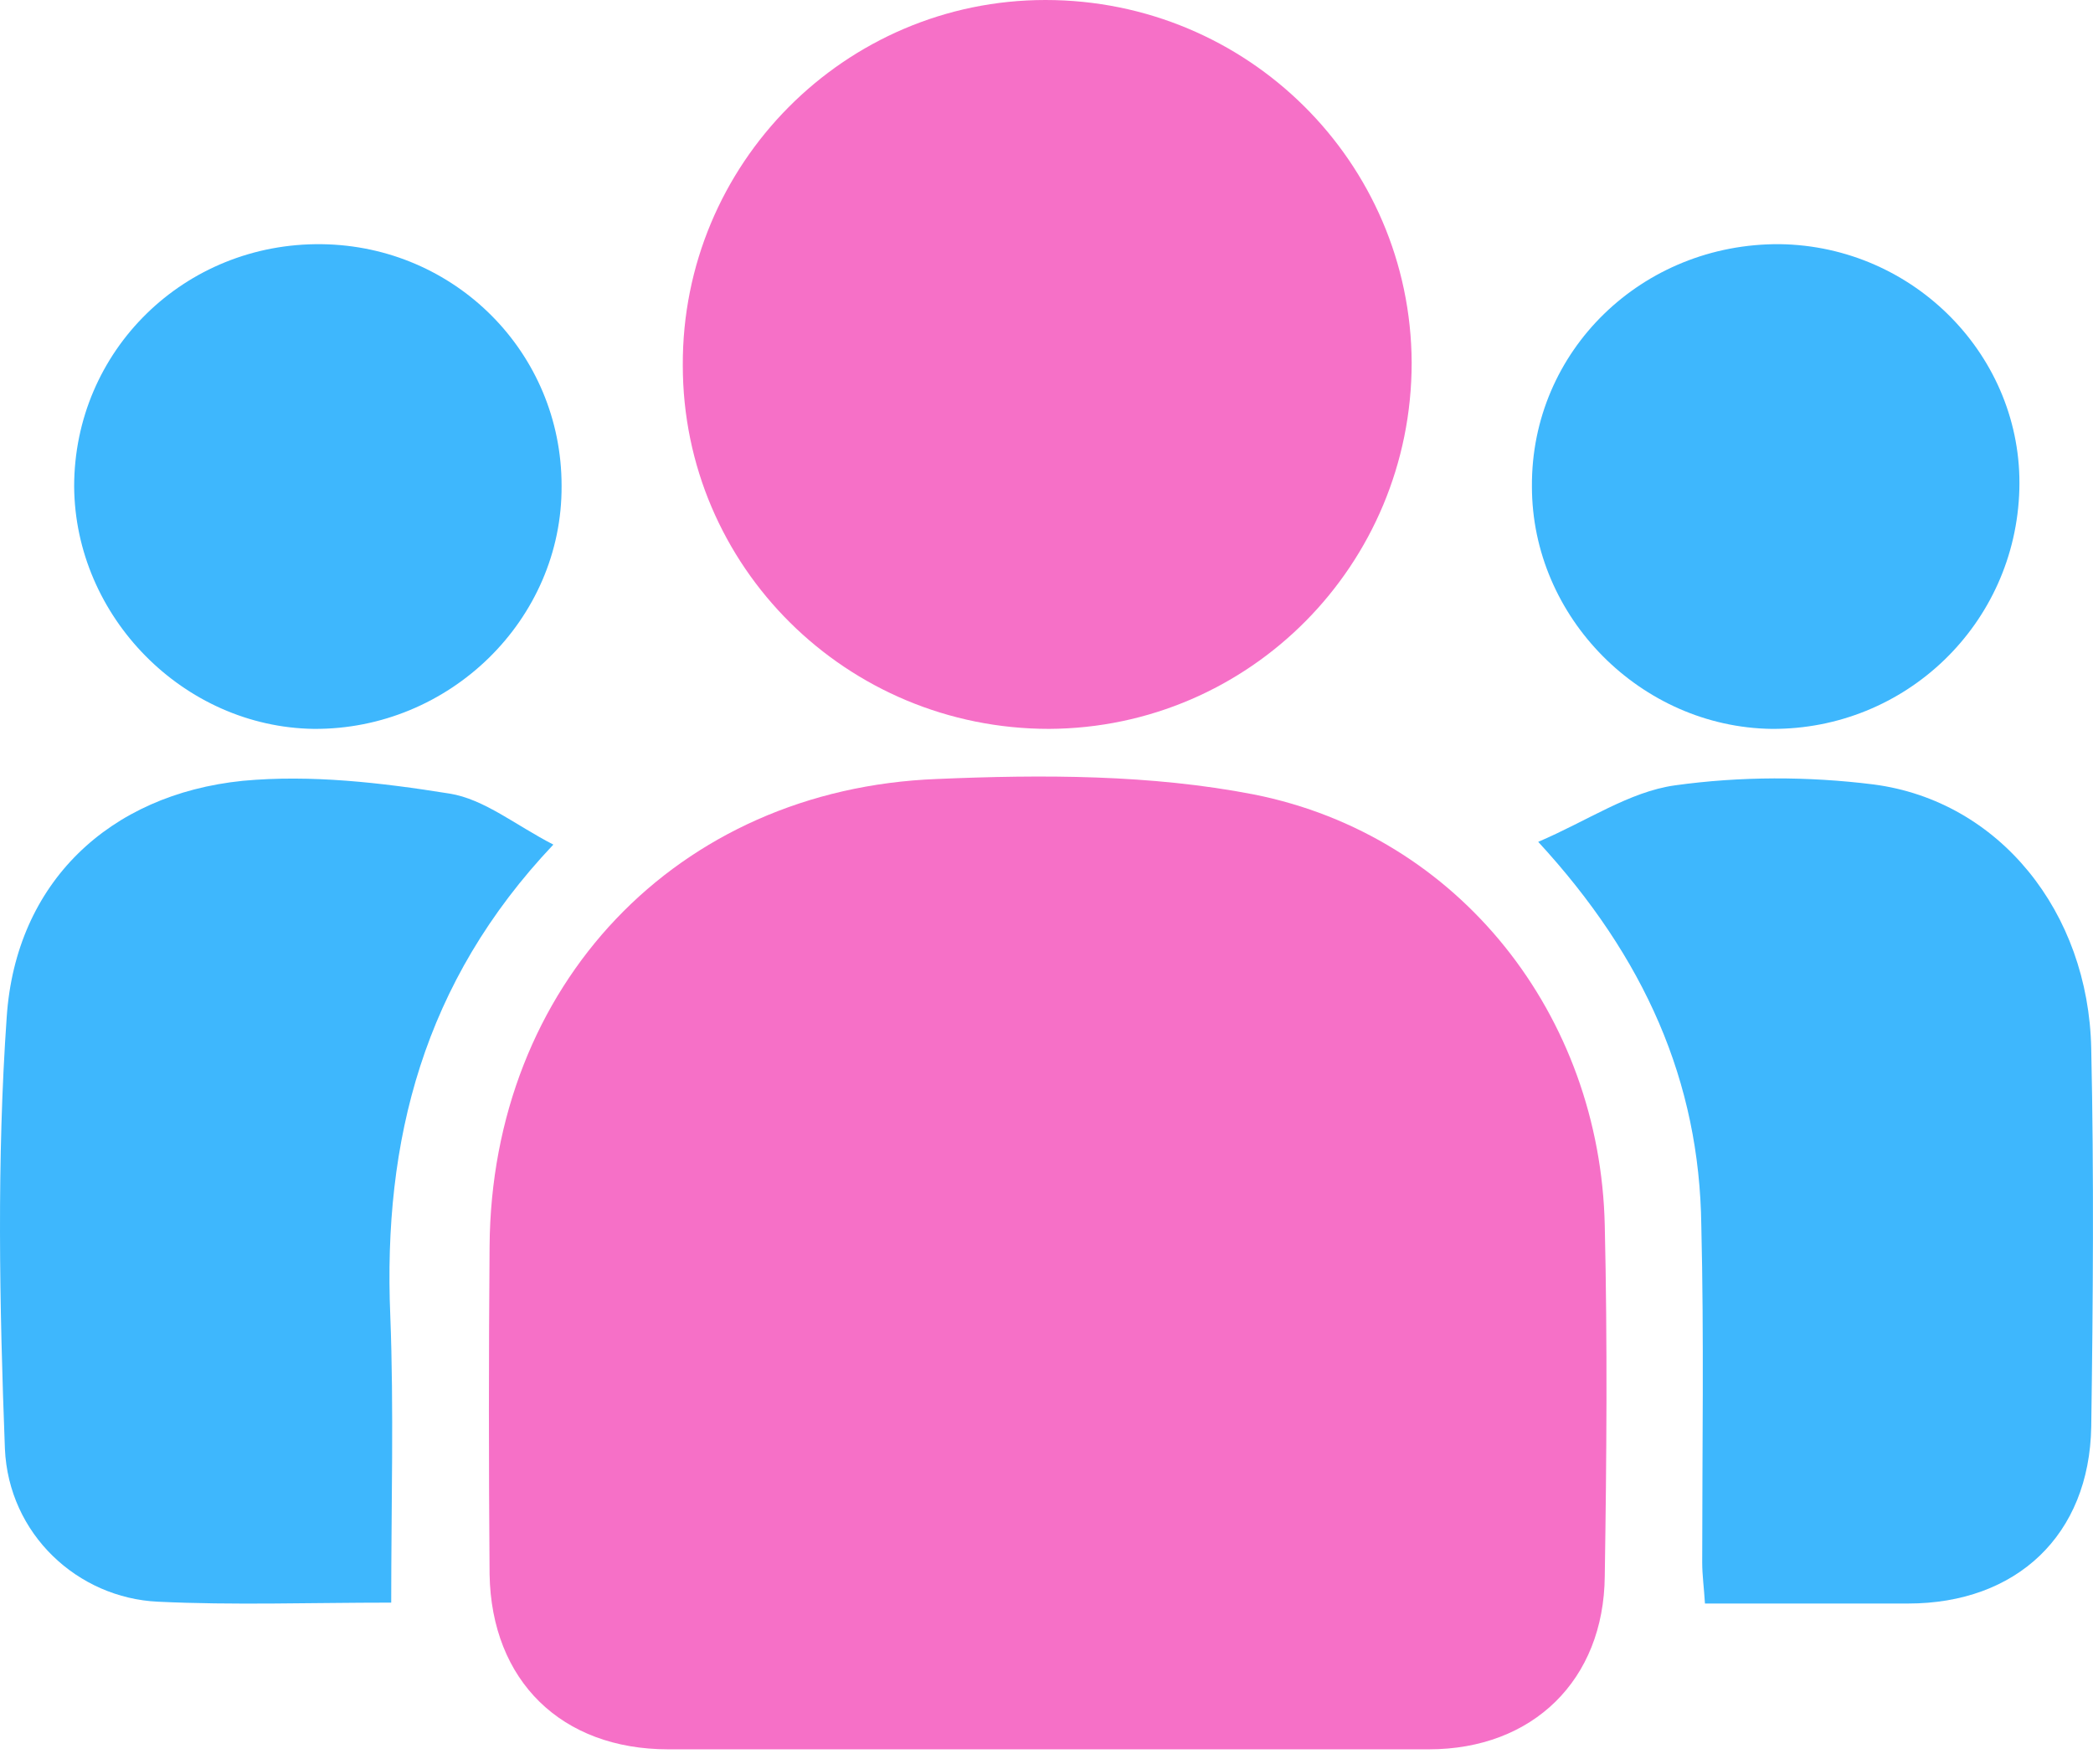
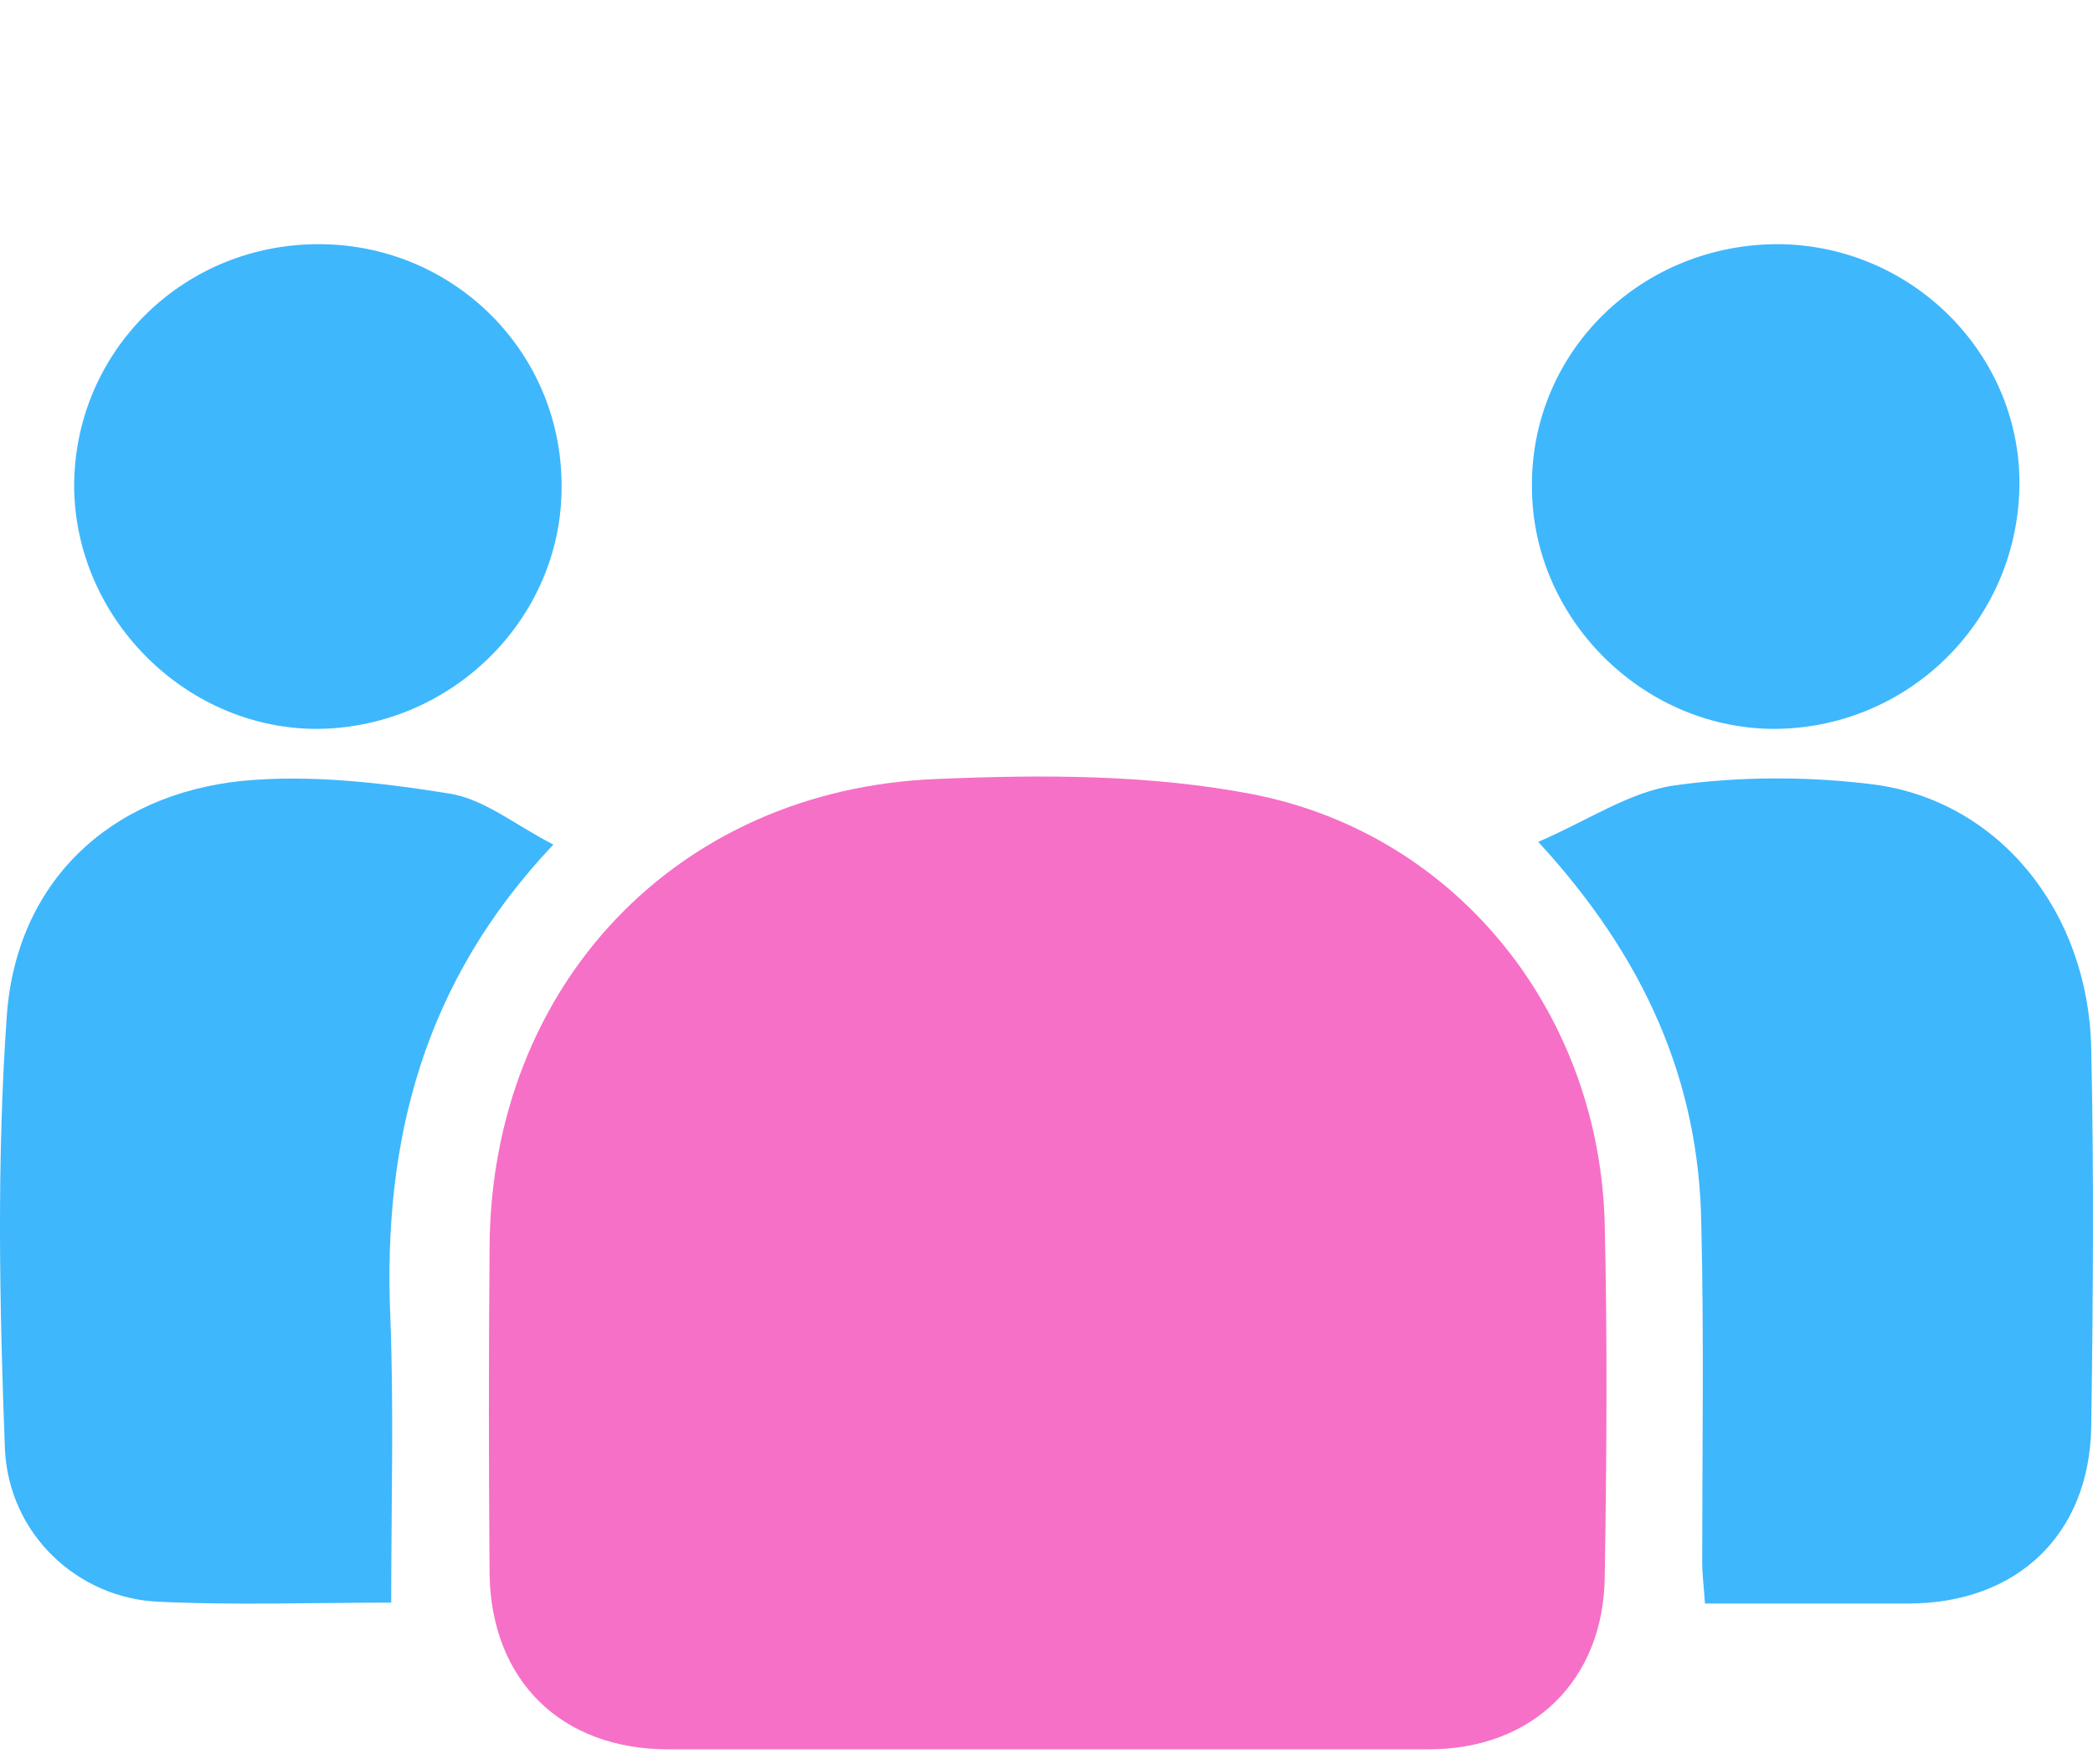
<svg xmlns="http://www.w3.org/2000/svg" width="70" height="59" viewBox="0 0 70 59" fill="none">
  <path d="M34.992 58.505C30.787 58.505 26.552 58.505 22.347 58.505C18.782 58.505 16.435 56.219 16.374 52.654C16.344 48.998 16.344 45.341 16.374 41.685C16.435 32.97 22.621 26.388 31.336 26.053C34.87 25.901 38.496 25.901 41.94 26.571C48.826 27.942 53.518 33.976 53.671 40.984C53.762 44.884 53.732 48.815 53.671 52.715C53.64 56.189 51.264 58.505 47.79 58.505C43.524 58.505 39.258 58.505 34.992 58.505Z" fill="#F670C7" />
-   <path d="M34.964 0C41.728 0 47.182 5.424 47.213 12.127C47.213 18.892 41.789 24.346 35.085 24.377C28.321 24.377 22.836 18.953 22.836 12.219C22.806 5.485 28.26 0 34.964 0Z" fill="#F670C7" />
  <path d="M13.084 53.599C10.341 53.599 7.812 53.69 5.283 53.568C2.602 53.446 0.286 51.313 0.164 48.449C-0.019 43.635 -0.11 38.79 0.225 34.006C0.53 29.527 3.638 26.571 8.117 26.114C10.402 25.901 12.748 26.175 15.034 26.541C16.192 26.723 17.258 27.607 18.507 28.247C14.15 32.848 12.809 38.15 13.053 44C13.175 47.139 13.084 50.308 13.084 53.599Z" fill="#3EB7FD" />
  <path d="M51.445 28.155C53.091 27.454 54.492 26.479 56.016 26.266C58.21 25.961 60.465 25.961 62.659 26.235C66.864 26.784 69.85 30.501 69.941 35.072C70.033 39.277 70.002 43.512 69.941 47.717C69.88 51.343 67.442 53.629 63.816 53.629C61.592 53.629 59.368 53.629 57.022 53.629C56.991 53.111 56.93 52.684 56.93 52.257C56.93 48.51 56.991 44.731 56.9 40.983C56.839 36.169 55.01 32.025 51.445 28.155Z" fill="#3EB7FD" />
  <path d="M10.494 24.377C6.137 24.316 2.511 20.629 2.48 16.272C2.48 11.732 6.167 8.106 10.769 8.167C15.217 8.228 18.782 11.793 18.782 16.242C18.813 20.721 15.034 24.408 10.494 24.377Z" fill="#3EB7FD" />
  <path d="M59.248 24.377C54.891 24.316 51.235 20.659 51.235 16.271C51.204 11.731 54.922 8.136 59.523 8.166C64.032 8.227 67.658 11.945 67.537 16.363C67.415 20.873 63.728 24.407 59.248 24.377Z" fill="#3EB7FD" />
</svg>